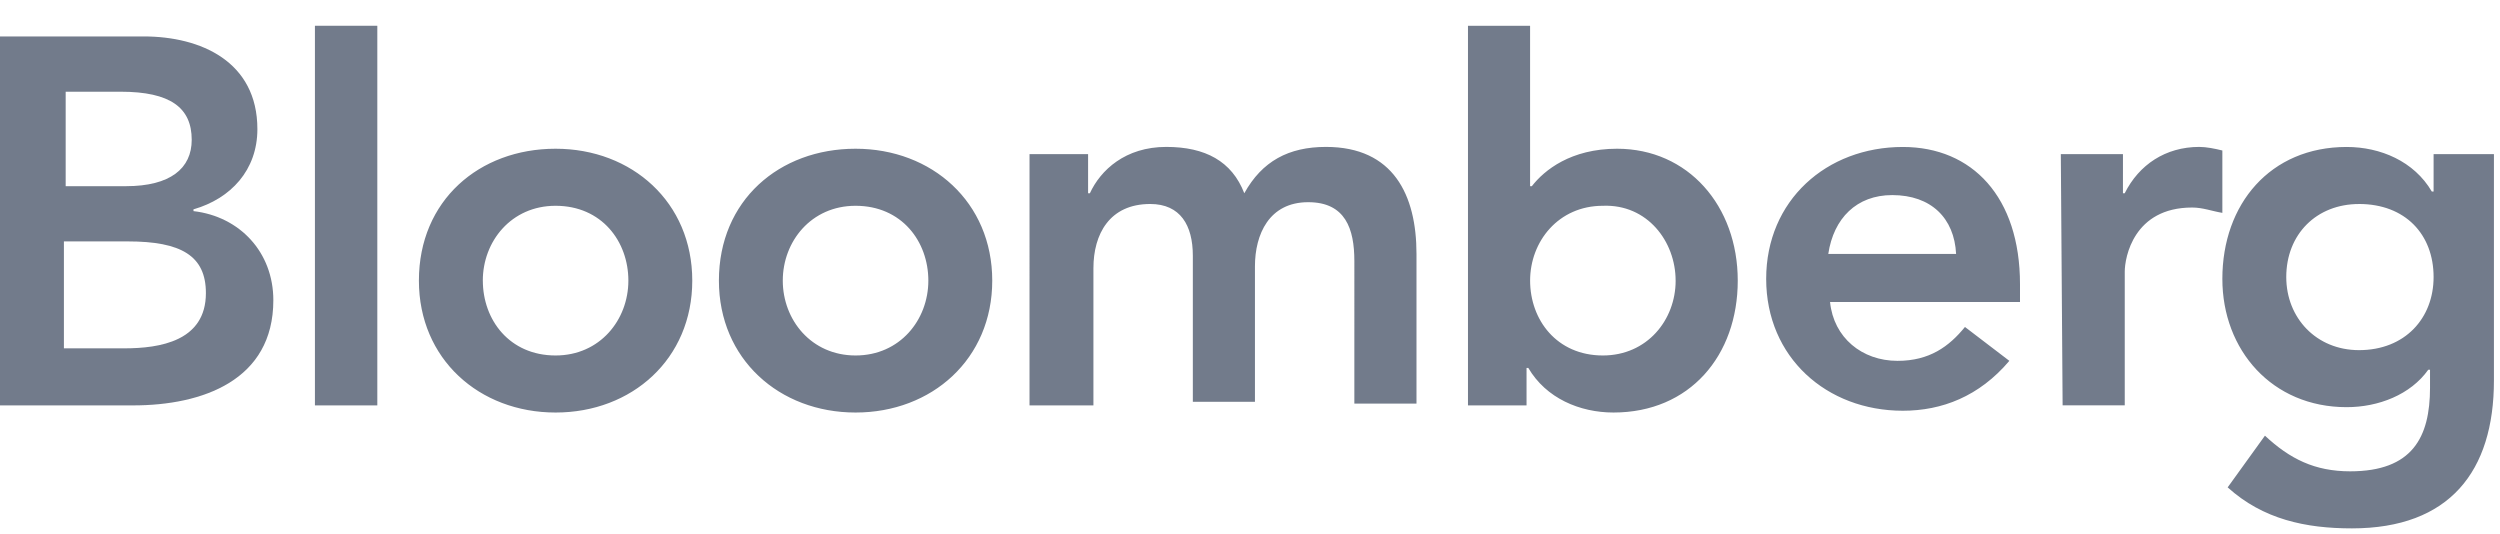
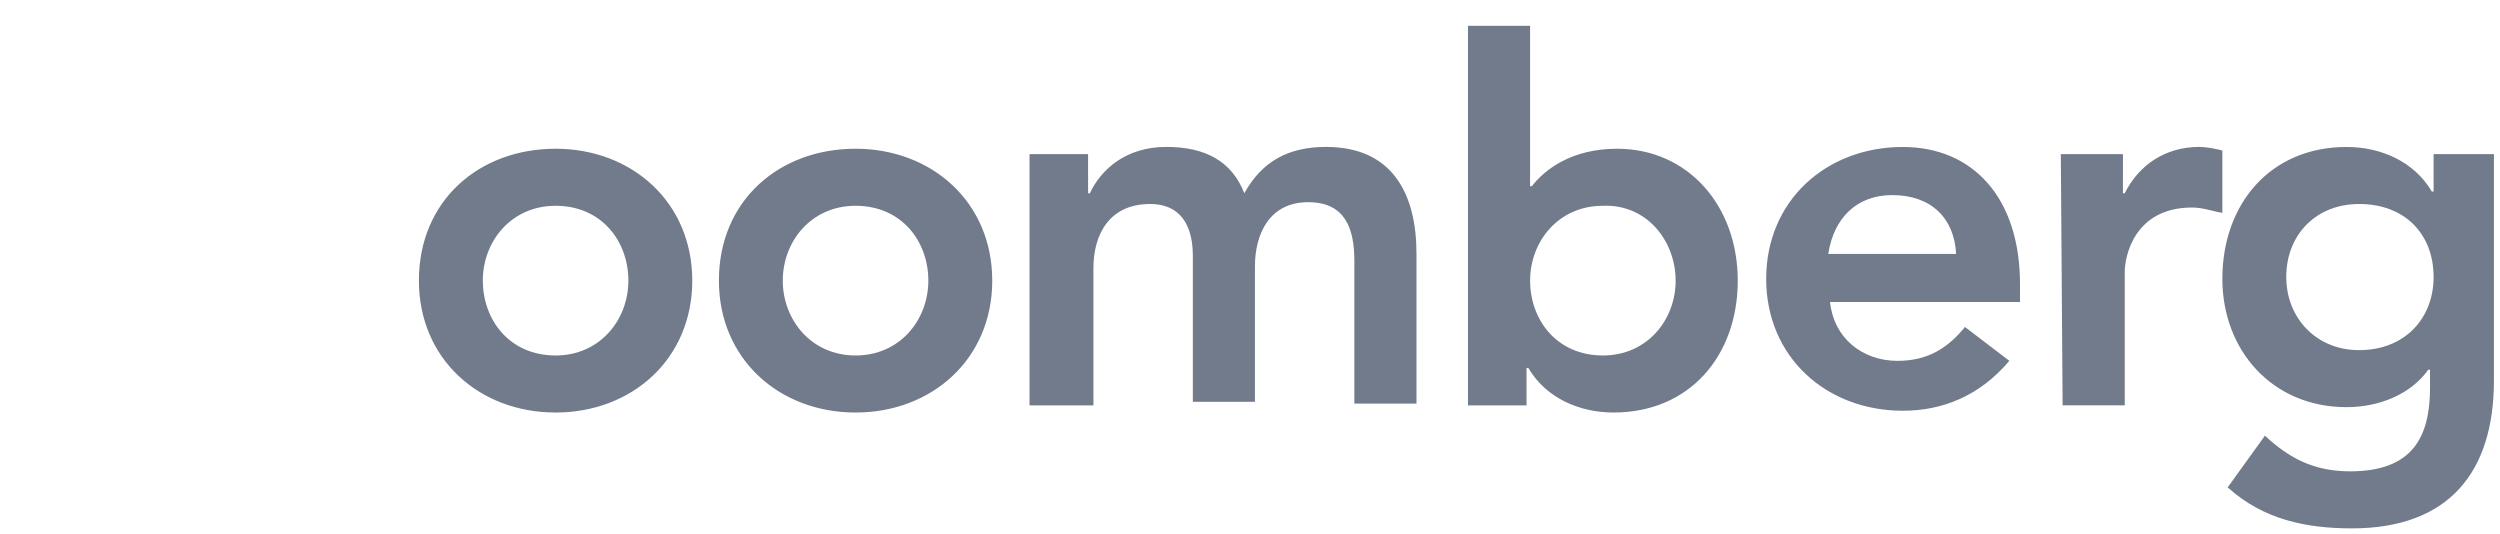
<svg xmlns="http://www.w3.org/2000/svg" width="89" height="19" viewBox="0 0 89 19">
  <title>pr-bloomberg</title>
  <g fill="none" fill-rule="evenodd" opacity=".6">
-     <path d="M2.338 3.265h1.959c1.77 0 2.528.57 2.528 1.713 0 1.015-.759 1.65-2.338 1.65H2.338V3.265zM0 14.432h4.74c2.464 0 4.991-.889 4.991-3.744 0-1.713-1.2-2.982-2.843-3.172v-.064c1.327-.38 2.275-1.395 2.275-2.855 0-2.41-2.022-3.3-4.044-3.3H0v13.135zm2.338-5.838H4.55c1.896 0 2.78.508 2.78 1.84 0 1.714-1.643 1.967-2.907 1.967H2.275V8.594h.063z" fill="#14233D" />
-     <path d="M12.322 14.432V.917" stroke="#14233D" stroke-width="2.221" />
    <path d="M17.188 9.99c0-1.396 1.011-2.664 2.59-2.664 1.644 0 2.592 1.268 2.592 2.664 0 1.396-1.011 2.665-2.591 2.665-1.643 0-2.59-1.269-2.59-2.665m-2.276 0c0 2.792 2.149 4.696 4.866 4.696 2.717 0 4.866-1.904 4.866-4.696 0-2.791-2.149-4.695-4.866-4.695-2.717 0-4.866 1.84-4.866 4.695M27.867 9.99c0-1.396 1.012-2.664 2.591-2.664 1.643 0 2.591 1.268 2.591 2.664 0 1.396-1.01 2.665-2.59 2.665-1.58 0-2.592-1.269-2.592-2.665m-2.274 0c0 2.792 2.148 4.696 4.865 4.696 2.718 0 4.866-1.904 4.866-4.696 0-2.791-2.148-4.695-4.866-4.695-2.717 0-4.865 1.84-4.865 4.695M36.651 5.486h2.085V6.88h.064c.379-.824 1.263-1.65 2.717-1.65 1.39 0 2.338.508 2.78 1.65.632-1.142 1.58-1.65 2.907-1.65 2.401 0 3.223 1.714 3.223 3.808v5.33h-2.212V9.291c0-1.142-.316-2.093-1.643-2.093-1.39 0-1.896 1.142-1.896 2.284v4.822h-2.211V9.102c0-1.079-.443-1.84-1.517-1.84-1.453 0-2.022 1.079-2.022 2.284v4.886h-2.275V5.486zM59.653 9.99c0 1.396-1.011 2.665-2.591 2.665-1.643 0-2.59-1.269-2.59-2.665 0-1.396 1.01-2.664 2.59-2.664 1.58-.064 2.59 1.268 2.59 2.664zm-7.394 4.442h2.086v-1.333h.063c.632 1.079 1.832 1.587 3.033 1.587 2.717 0 4.423-2.03 4.423-4.696 0-2.664-1.769-4.695-4.297-4.695-1.643 0-2.59.762-3.033 1.333h-.063V.918H52.26v13.514zM65.087 9.039c.19-1.27 1.011-2.094 2.275-2.094 1.39 0 2.212.825 2.275 2.094h-4.55zm6.825 1.713v-.635c0-3.109-1.706-4.885-4.17-4.885-2.718 0-4.866 1.903-4.866 4.695 0 2.792 2.148 4.695 4.865 4.695 1.39 0 2.718-.508 3.792-1.776l-1.58-1.206c-.569.698-1.264 1.206-2.401 1.206-1.264 0-2.275-.825-2.402-2.094h6.762zM73.365 5.486h2.212V6.88h.063c.506-1.015 1.454-1.65 2.654-1.65.253 0 .569.064.822.128v2.22c-.38-.063-.695-.19-1.075-.19-2.085 0-2.4 1.777-2.4 2.284v4.759h-2.212l-.064-8.946zM83.981 7.262c1.643 0 2.655 1.079 2.655 2.601 0 1.46-1.012 2.602-2.655 2.602-1.516 0-2.59-1.142-2.59-2.602 0-1.522 1.074-2.6 2.59-2.6zm2.655-1.776v1.332h-.064c-.632-1.079-1.832-1.586-3.033-1.586-2.717 0-4.423 2.03-4.423 4.695 0 2.538 1.77 4.568 4.423 4.568 1.138 0 2.275-.444 2.907-1.332h.063v.634c0 1.777-.632 2.982-2.843 2.982-1.264 0-2.149-.444-3.034-1.269l-1.327 1.84c1.264 1.142 2.78 1.46 4.424 1.46 3.475 0 5.055-2.03 5.055-5.267V5.486h-2.148z" fill="#14233D" />
  </g>
</svg>